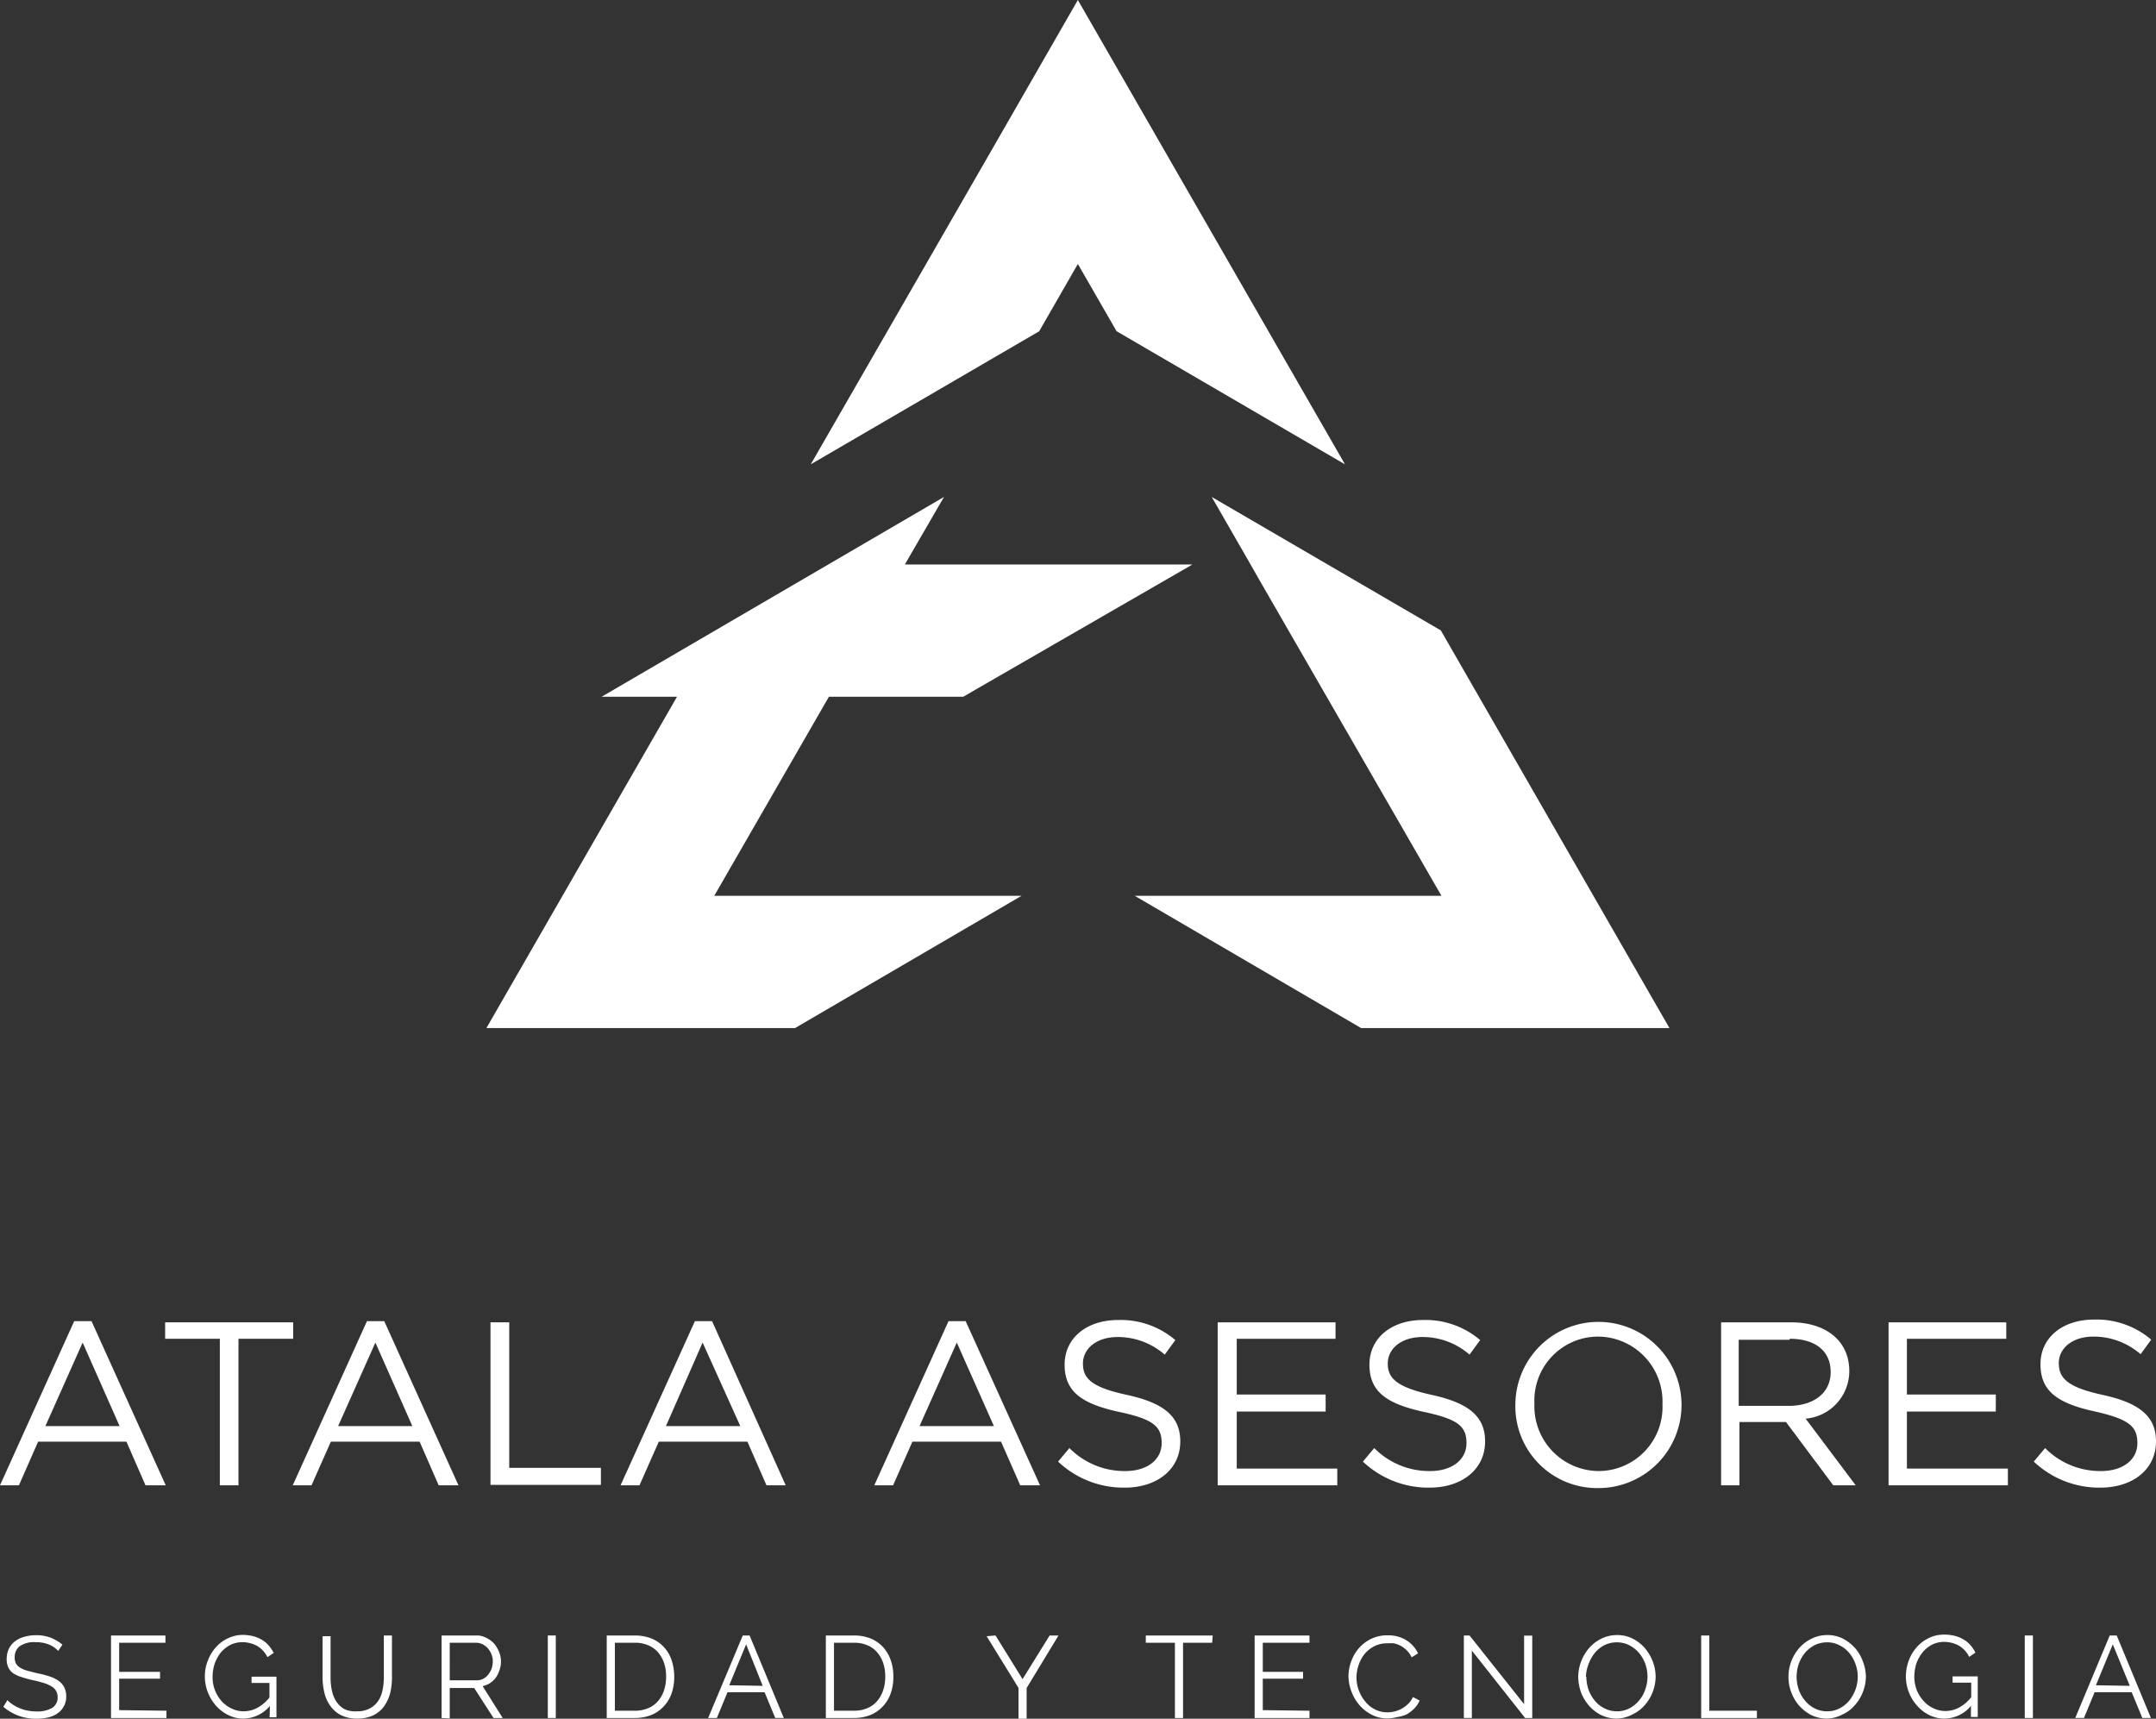
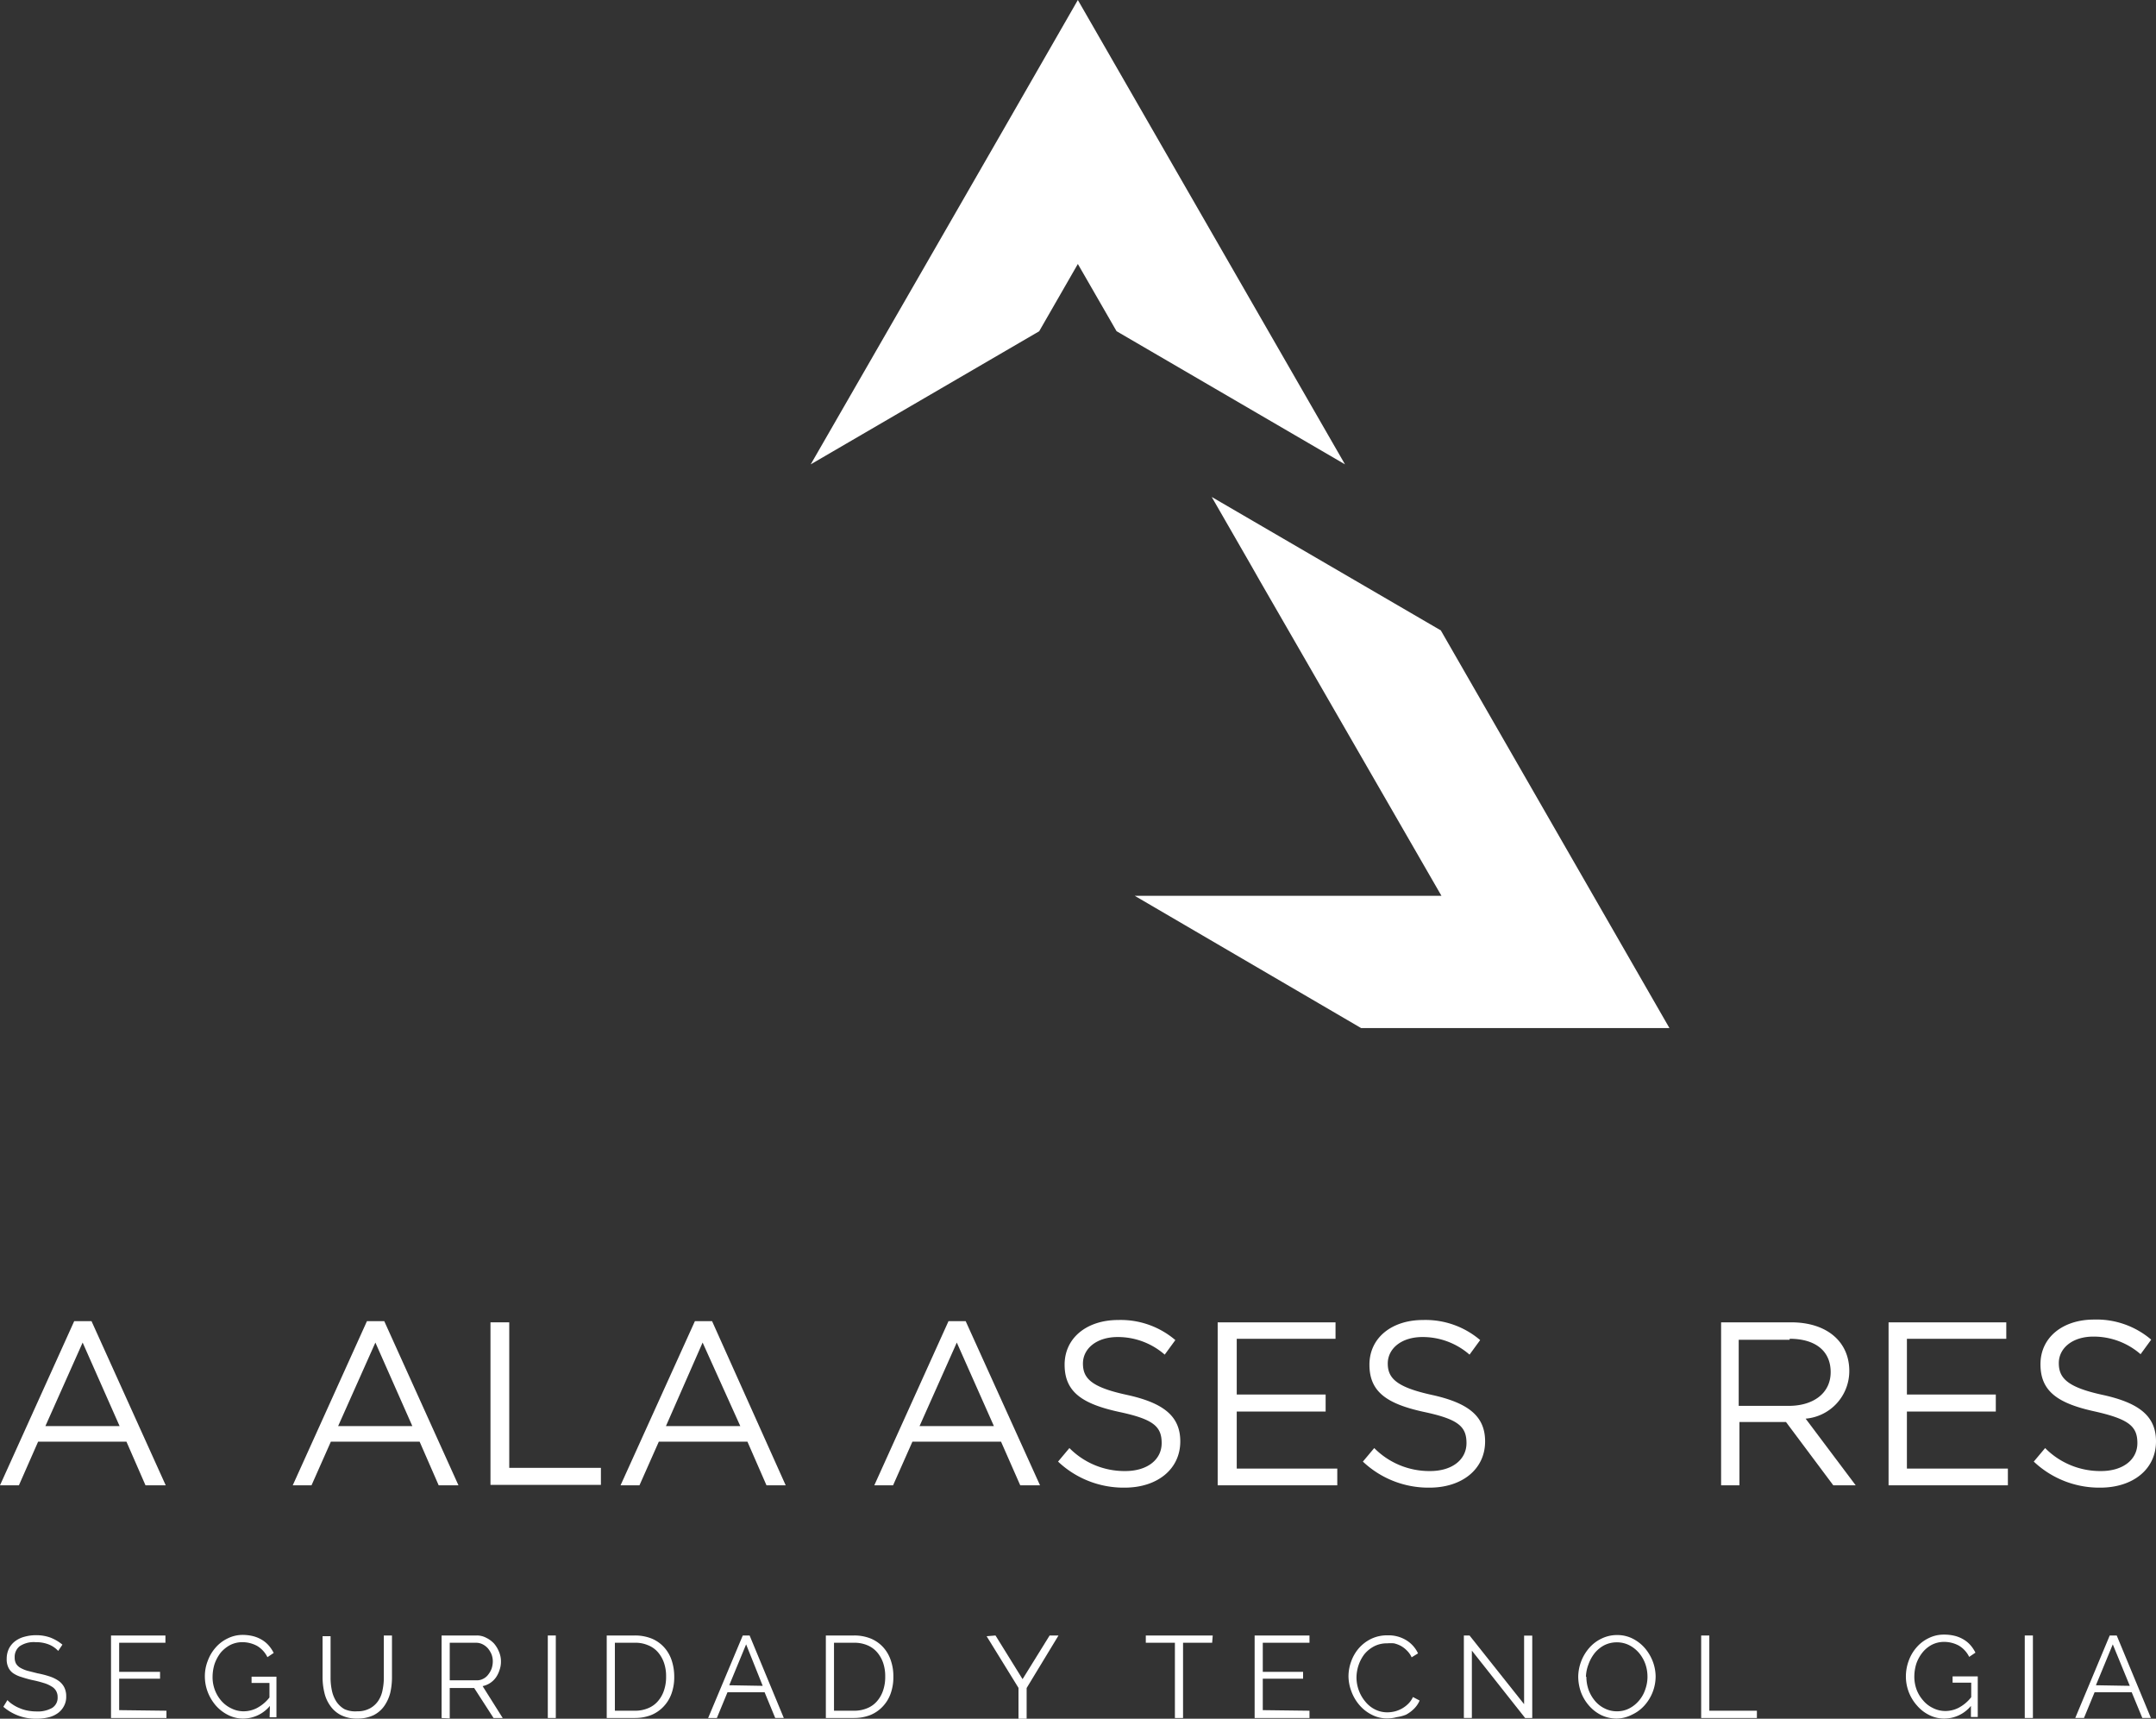
<svg xmlns="http://www.w3.org/2000/svg" viewBox="0 0 148.18 118.11">
  <rect x="0" y="0" width="148.18" height="118.11" fill="#333333" stroke="none" />
  <defs>
    <style>.cls-1{fill:#fff;}</style>
  </defs>
  <g id="Capa_2" data-name="Capa 2">
    <g id="Capa_1-2" data-name="Capa 1">
-       <polygon class="cls-1" points="56.97 47.88 49.09 61.56 70.21 61.56 54.64 70.65 33.43 70.65 46.53 47.88 41.35 47.88 64.88 34.15 62.26 38.67 62.2 38.79 81.96 38.79 66.2 47.88 56.97 47.88" />
      <polygon class="cls-1" points="114.74 70.65 93.55 70.65 77.99 61.56 99.07 61.56 86.57 39.88 85.95 38.79 83.28 34.15 98.99 43.3 99.02 43.31 114.74 70.65" />
      <polygon class="cls-1" points="92.44 31.91 76.74 22.76 74.08 18.14 71.43 22.75 71.43 22.76 55.72 31.91 63.69 18.07 68.87 9.07 68.87 9.07 74.08 0 92.44 31.91" />
      <path class="cls-1" d="M4,113.45a1.78,1.78,0,0,0-.64-.44,2.38,2.38,0,0,0-.91-.16,1.73,1.73,0,0,0-1.1.28.93.93,0,0,0-.34.77.87.87,0,0,0,.09.42.83.83,0,0,0,.28.28,2.25,2.25,0,0,0,.49.21l.71.18a6.49,6.49,0,0,1,.82.21,2.38,2.38,0,0,1,.62.3,1.26,1.26,0,0,1,.39.44,1.33,1.33,0,0,1,.14.63,1.32,1.32,0,0,1-.16.68,1.38,1.38,0,0,1-.42.48,1.84,1.84,0,0,1-.65.29,3.49,3.49,0,0,1-.82.09,3.39,3.39,0,0,1-2.27-.82l.28-.46a1.79,1.79,0,0,0,.36.3,2.34,2.34,0,0,0,.47.25,2.51,2.51,0,0,0,.55.17,3.21,3.21,0,0,0,.63.06,2,2,0,0,0,1.06-.24.82.82,0,0,0,.38-.74.84.84,0,0,0-.11-.44.83.83,0,0,0-.33-.31,2,2,0,0,0-.53-.23,7.16,7.16,0,0,0-.74-.19,7.87,7.87,0,0,1-.79-.22A2,2,0,0,1,.93,115a1,1,0,0,1-.35-.4A1.28,1.28,0,0,1,.46,114a1.6,1.6,0,0,1,.15-.7,1.48,1.48,0,0,1,.42-.51,1.82,1.82,0,0,1,.64-.31,2.94,2.94,0,0,1,.81-.11,2.85,2.85,0,0,1,1,.17,3,3,0,0,1,.81.48Z" />
-       <path class="cls-1" d="M11.44,117.56v.5H7.63v-5.67h3.74v.5H8.19v2H11v.47H8.19v2.16Z" />
+       <path class="cls-1" d="M11.44,117.56v.5H7.63v-5.67h3.74v.5H8.19v2H11v.47H8.19v2.16" />
      <path class="cls-1" d="M18.55,117.23a2.4,2.4,0,0,1-1.82.87,2.27,2.27,0,0,1-1.06-.25,2.79,2.79,0,0,1-.84-.65,3.17,3.17,0,0,1-.55-.92,3,3,0,0,1-.2-1.06,2.89,2.89,0,0,1,.2-1.09,2.85,2.85,0,0,1,.54-.91,2.54,2.54,0,0,1,.83-.63,2.31,2.31,0,0,1,1-.24,3,3,0,0,1,.76.09,2.24,2.24,0,0,1,.61.26,1.94,1.94,0,0,1,.46.39,2.41,2.41,0,0,1,.33.5l-.43.29a1.83,1.83,0,0,0-.72-.78,2.14,2.14,0,0,0-1-.25,1.84,1.84,0,0,0-.85.2,2.23,2.23,0,0,0-.65.53,2.78,2.78,0,0,0-.41.76,3,3,0,0,0-.14.89,2.47,2.47,0,0,0,.61,1.66,2.1,2.1,0,0,0,.68.51,1.86,1.86,0,0,0,.84.2,2,2,0,0,0,.93-.23,2.66,2.66,0,0,0,.85-.72v-1H17.29v-.43H19v2.79h-.47Z" />
      <path class="cls-1" d="M24.55,117.6a1.75,1.75,0,0,0,.89-.21,1.61,1.61,0,0,0,.57-.53,2,2,0,0,0,.29-.76,4,4,0,0,0,.08-.85v-2.86h.56v2.86a4.79,4.79,0,0,1-.12,1.09,2.81,2.81,0,0,1-.42.91,2,2,0,0,1-.73.62,2.53,2.53,0,0,1-1.11.23,2.39,2.39,0,0,1-1.13-.24,2,2,0,0,1-.74-.65,2.5,2.5,0,0,1-.4-.91,4.57,4.57,0,0,1-.12-1v-2.86h.55v2.86a4.14,4.14,0,0,0,.09.87,2.27,2.27,0,0,0,.3.75,1.67,1.67,0,0,0,.56.53A1.79,1.79,0,0,0,24.55,117.6Z" />
      <path class="cls-1" d="M30.35,118.06v-5.67h2.4a1.35,1.35,0,0,1,.67.16,1.81,1.81,0,0,1,.54.4,2.05,2.05,0,0,1,.34.57,1.68,1.68,0,0,1,.13.65,1.72,1.72,0,0,1-.1.6,1.86,1.86,0,0,1-.25.51,1.5,1.5,0,0,1-.91.59l1.38,2.19h-.63L32.59,116H30.91v2.09Zm.56-2.59h1.86a.88.88,0,0,0,.45-.11.94.94,0,0,0,.34-.29,1.5,1.5,0,0,0,.23-.41,1.62,1.62,0,0,0,.08-.49,1.37,1.37,0,0,0-.09-.49,1.66,1.66,0,0,0-.25-.41,1.25,1.25,0,0,0-.37-.28,1,1,0,0,0-.44-.1H30.91Z" />
      <path class="cls-1" d="M37.65,118.06v-5.67h.55v5.67Z" />
      <path class="cls-1" d="M41.7,118.06v-5.67h1.93a3.07,3.07,0,0,1,1.18.22,2.4,2.4,0,0,1,.85.61,2.51,2.51,0,0,1,.51.9,3.57,3.57,0,0,1,.17,1.1,3.34,3.34,0,0,1-.19,1.17,2.52,2.52,0,0,1-.55.89,2.42,2.42,0,0,1-.85.58,3.06,3.06,0,0,1-1.12.2Zm4.08-2.84a2.81,2.81,0,0,0-.14-.94,2.23,2.23,0,0,0-.42-.74,1.75,1.75,0,0,0-.68-.48,2.17,2.17,0,0,0-.91-.17H42.26v4.67h1.37a2.27,2.27,0,0,0,.93-.18,1.74,1.74,0,0,0,.67-.49,2.14,2.14,0,0,0,.41-.74A2.83,2.83,0,0,0,45.78,115.22Z" />
      <path class="cls-1" d="M51.05,112.39h.47l2.35,5.67h-.59l-.73-1.77H50l-.73,1.77h-.6Zm1.37,3.46L51.28,113l-1.16,2.81Z" />
      <path class="cls-1" d="M56.76,118.06v-5.67h1.93a3,3,0,0,1,1.18.22,2.4,2.4,0,0,1,.85.61,2.51,2.51,0,0,1,.51.9,3.29,3.29,0,0,1,.17,1.1,3.34,3.34,0,0,1-.19,1.17,2.52,2.52,0,0,1-.55.89,2.42,2.42,0,0,1-.85.58,3.06,3.06,0,0,1-1.12.2Zm4.08-2.84a2.81,2.81,0,0,0-.14-.94,2.23,2.23,0,0,0-.42-.74,1.79,1.79,0,0,0-.67-.48,2.25,2.25,0,0,0-.92-.17H57.32v4.67h1.37a2.27,2.27,0,0,0,.93-.18,1.74,1.74,0,0,0,.67-.49,2.14,2.14,0,0,0,.41-.74A2.83,2.83,0,0,0,60.84,115.22Z" />
      <path class="cls-1" d="M68.42,112.39l1.86,3,1.86-3h.61L70.56,116v2.11H70v-2.12l-2.19-3.55Z" />
      <path class="cls-1" d="M83.31,112.89h-2v5.17h-.56v-5.17h-2v-.5h4.6Z" />
      <path class="cls-1" d="M90,117.56v.5H86.23v-5.67H90v.5H86.79v2h2.77v.47H86.79v2.16Z" />
      <path class="cls-1" d="M92.68,115.19a3,3,0,0,1,.18-1,2.84,2.84,0,0,1,.52-.91,2.71,2.71,0,0,1,.84-.65,2.52,2.52,0,0,1,1.15-.25,2.32,2.32,0,0,1,1.29.34,2.1,2.1,0,0,1,.8.9l-.44.27a1.52,1.52,0,0,0-.33-.47,1.8,1.8,0,0,0-.42-.32,2,2,0,0,0-.46-.17,2.59,2.59,0,0,0-.47,0,1.88,1.88,0,0,0-.91.21,2.17,2.17,0,0,0-.66.54,2.63,2.63,0,0,0-.4.76,2.75,2.75,0,0,0-.14.85,2.6,2.6,0,0,0,.62,1.66,2,2,0,0,0,.67.53,1.85,1.85,0,0,0,.84.19,2.12,2.12,0,0,0,.49-.06,2,2,0,0,0,.92-.51,1.54,1.54,0,0,0,.34-.48l.46.24a1.79,1.79,0,0,1-.38.56,2.39,2.39,0,0,1-.55.41A2.6,2.6,0,0,1,96,118a2.5,2.5,0,0,1-.66.09,2.26,2.26,0,0,1-1.07-.26,2.74,2.74,0,0,1-.84-.66,3.06,3.06,0,0,1-.55-.94A3,3,0,0,1,92.68,115.19Z" />
      <path class="cls-1" d="M101.16,113.43v4.63h-.55v-5.67H101l3.75,4.72V112.4h.56v5.66h-.49Z" />
      <path class="cls-1" d="M111.13,118.1a2.44,2.44,0,0,1-1.08-.24,2.71,2.71,0,0,1-.84-.65,3,3,0,0,1-.55-.92,3.25,3.25,0,0,1-.19-1.06,3.08,3.08,0,0,1,.77-2,2.58,2.58,0,0,1,.84-.63,2.39,2.39,0,0,1,1.06-.24,2.32,2.32,0,0,1,1.08.25,2.74,2.74,0,0,1,.84.66,3.14,3.14,0,0,1,.54.92,3,3,0,0,1,.19,1,3,3,0,0,1-.76,2,2.58,2.58,0,0,1-.84.63A2.39,2.39,0,0,1,111.13,118.1Zm-2.1-2.87a2.73,2.73,0,0,0,.15.89,2.53,2.53,0,0,0,.43.75,2,2,0,0,0,.67.53,1.84,1.84,0,0,0,.85.2,1.81,1.81,0,0,0,.87-.21,2.17,2.17,0,0,0,.66-.54,2.27,2.27,0,0,0,.42-.76,2.55,2.55,0,0,0,.15-.86,2.64,2.64,0,0,0-.15-.89,2.48,2.48,0,0,0-.44-.76,2.2,2.2,0,0,0-.66-.52,1.87,1.87,0,0,0-.85-.2,1.92,1.92,0,0,0-.87.2,2.17,2.17,0,0,0-.66.54,2.69,2.69,0,0,0-.42.76A2.57,2.57,0,0,0,109,115.23Z" />
      <path class="cls-1" d="M116.92,118.06v-5.67h.56v5.17h3.27v.5Z" />
-       <path class="cls-1" d="M125.58,118.1a2.45,2.45,0,0,1-1.09-.24,3,3,0,0,1-.84-.65,3.14,3.14,0,0,1-.54-.92,3,3,0,0,1-.19-1.06,3,3,0,0,1,.76-2,2.62,2.62,0,0,1,.85-.63,2.39,2.39,0,0,1,1.06-.24,2.32,2.32,0,0,1,1.08.25,3,3,0,0,1,.84.66,2.91,2.91,0,0,1,.53.92,3,3,0,0,1,.2,1,2.9,2.9,0,0,1-.21,1.09,2.73,2.73,0,0,1-.56.91,2.38,2.38,0,0,1-.84.63A2.35,2.35,0,0,1,125.58,118.1Zm-2.1-2.87a2.73,2.73,0,0,0,.15.89,2.33,2.33,0,0,0,.43.75,2.09,2.09,0,0,0,.66.53,1.88,1.88,0,0,0,.86.2,1.81,1.81,0,0,0,.87-.21,2.17,2.17,0,0,0,.66-.54,2.69,2.69,0,0,0,.42-.76,2.55,2.55,0,0,0,.15-.86,2.42,2.42,0,0,0-.16-.89,2.46,2.46,0,0,0-.43-.76,2.12,2.12,0,0,0-.67-.52,1.8,1.8,0,0,0-.84-.2,1.92,1.92,0,0,0-.87.2,2.22,2.22,0,0,0-.67.54,2.69,2.69,0,0,0-.42.76A2.83,2.83,0,0,0,123.48,115.23Z" />
      <path class="cls-1" d="M135.46,117.23a2.38,2.38,0,0,1-1.82.87,2.27,2.27,0,0,1-1.06-.25,2.63,2.63,0,0,1-.83-.65,3,3,0,0,1-.76-2,3.1,3.1,0,0,1,.2-1.09,2.85,2.85,0,0,1,.54-.91,2.54,2.54,0,0,1,.83-.63,2.31,2.31,0,0,1,1.05-.24,3,3,0,0,1,.76.09,2.24,2.24,0,0,1,.61.26,1.94,1.94,0,0,1,.46.39,2.41,2.41,0,0,1,.33.5l-.43.29a1.83,1.83,0,0,0-.72-.78,2.14,2.14,0,0,0-1-.25,1.84,1.84,0,0,0-.85.2,2.06,2.06,0,0,0-.64.53,2.56,2.56,0,0,0-.42.76,3,3,0,0,0-.14.89,2.57,2.57,0,0,0,.16.91,2.41,2.41,0,0,0,.46.75,2,2,0,0,0,.67.51,1.86,1.86,0,0,0,.84.2,2,2,0,0,0,.93-.23,2.66,2.66,0,0,0,.85-.72v-1H134.2v-.43h1.73v2.79h-.47Z" />
      <path class="cls-1" d="M139.16,118.06v-5.67h.56v5.67Z" />
      <path class="cls-1" d="M145,112.39h.48l2.35,5.67h-.59l-.73-1.77h-2.55l-.73,1.77h-.6Zm1.38,3.46L145.21,113l-1.16,2.81Z" />
      <path class="cls-1" d="M11.39,102.07H10l-1.31-3H2.62l-1.32,3H0L5.1,90.79H6.29ZM5.68,92.26,3.12,98h5.1Z" />
-       <path class="cls-1" d="M16.39,102.07H15.11V92H11.35V90.87h8.8V92H16.39Z" />
      <path class="cls-1" d="M31.51,102.07H30.15l-1.31-3h-6.1l-1.33,3H20.12l5.1-11.28h1.19ZM25.8,92.26,23.24,98h5.1Z" />
      <path class="cls-1" d="M33.71,90.87H35v10h6.3v1.17H33.71Z" />
      <path class="cls-1" d="M54,102.07H52.68l-1.31-3H45.28l-1.33,3h-1.3l5.11-11.28h1.18Zm-5.71-9.81L45.77,98h5.11Z" />
      <path class="cls-1" d="M71.48,102.07H70.12l-1.32-3H62.71l-1.33,3H60.09l5.1-11.28h1.18Zm-5.72-9.81L63.2,98h5.11Z" />
      <path class="cls-1" d="M77.47,95.86c2.5.55,3.65,1.46,3.65,3.19,0,1.93-1.6,3.18-3.82,3.18a6.55,6.55,0,0,1-4.58-1.79l.78-.93a5.32,5.32,0,0,0,3.84,1.58c1.51,0,2.5-.78,2.5-1.92s-.56-1.64-2.91-2.14c-2.58-.56-3.76-1.39-3.76-3.25s1.55-3.07,3.68-3.07a5.78,5.78,0,0,1,3.93,1.38l-.73,1a4.9,4.9,0,0,0-3.23-1.21c-1.46,0-2.39.8-2.39,1.82S75,95.33,77.47,95.86Z" />
      <path class="cls-1" d="M91.79,92H85v3.83h6.11V97H85v3.92h6.91v1.15H83.69V90.87h8.1Z" />
      <path class="cls-1" d="M98.42,95.86c2.5.55,3.65,1.46,3.65,3.19,0,1.93-1.6,3.18-3.82,3.18a6.55,6.55,0,0,1-4.58-1.79l.78-.93a5.32,5.32,0,0,0,3.84,1.58c1.51,0,2.5-.78,2.5-1.92s-.56-1.64-2.91-2.14c-2.58-.56-3.76-1.39-3.76-3.25s1.55-3.07,3.68-3.07a5.78,5.78,0,0,1,3.93,1.38l-.73,1a4.9,4.9,0,0,0-3.23-1.21c-1.46,0-2.39.8-2.39,1.82S96,95.33,98.42,95.86Z" />
-       <path class="cls-1" d="M109.84,102.26a5.62,5.62,0,0,1-5.69-5.77,5.71,5.71,0,1,1,5.69,5.77Zm0-10.41a4.39,4.39,0,0,0-4.38,4.6,4.45,4.45,0,0,0,4.41,4.64,4.4,4.4,0,0,0,4.39-4.6A4.46,4.46,0,0,0,109.84,91.85Z" />
      <path class="cls-1" d="M126,102.07l-3.25-4.35h-3.2v4.35h-1.26V90.87h4.81c2.46,0,4,1.33,4,3.34a3.28,3.28,0,0,1-3,3.28l3.44,4.58Zm-3-10H119.5v4.54h3.44c1.68,0,2.88-.86,2.88-2.32S124.76,92,123,92Z" />
      <path class="cls-1" d="M137.89,92h-6.83v3.83h6.11V97h-6.11v3.92H138v1.15H129.8V90.87h8.09Z" />
      <path class="cls-1" d="M144.53,95.86c2.5.55,3.65,1.46,3.65,3.19,0,1.93-1.6,3.18-3.83,3.18a6.54,6.54,0,0,1-4.57-1.79l.78-.93a5.32,5.32,0,0,0,3.84,1.58c1.51,0,2.5-.78,2.5-1.92S146.34,97.53,144,97c-2.58-.56-3.76-1.39-3.76-3.25s1.55-3.07,3.68-3.07a5.78,5.78,0,0,1,3.93,1.38l-.73,1a4.91,4.91,0,0,0-3.24-1.21c-1.45,0-2.38.8-2.38,1.82S142.07,95.33,144.53,95.86Z" />
    </g>
  </g>
</svg>